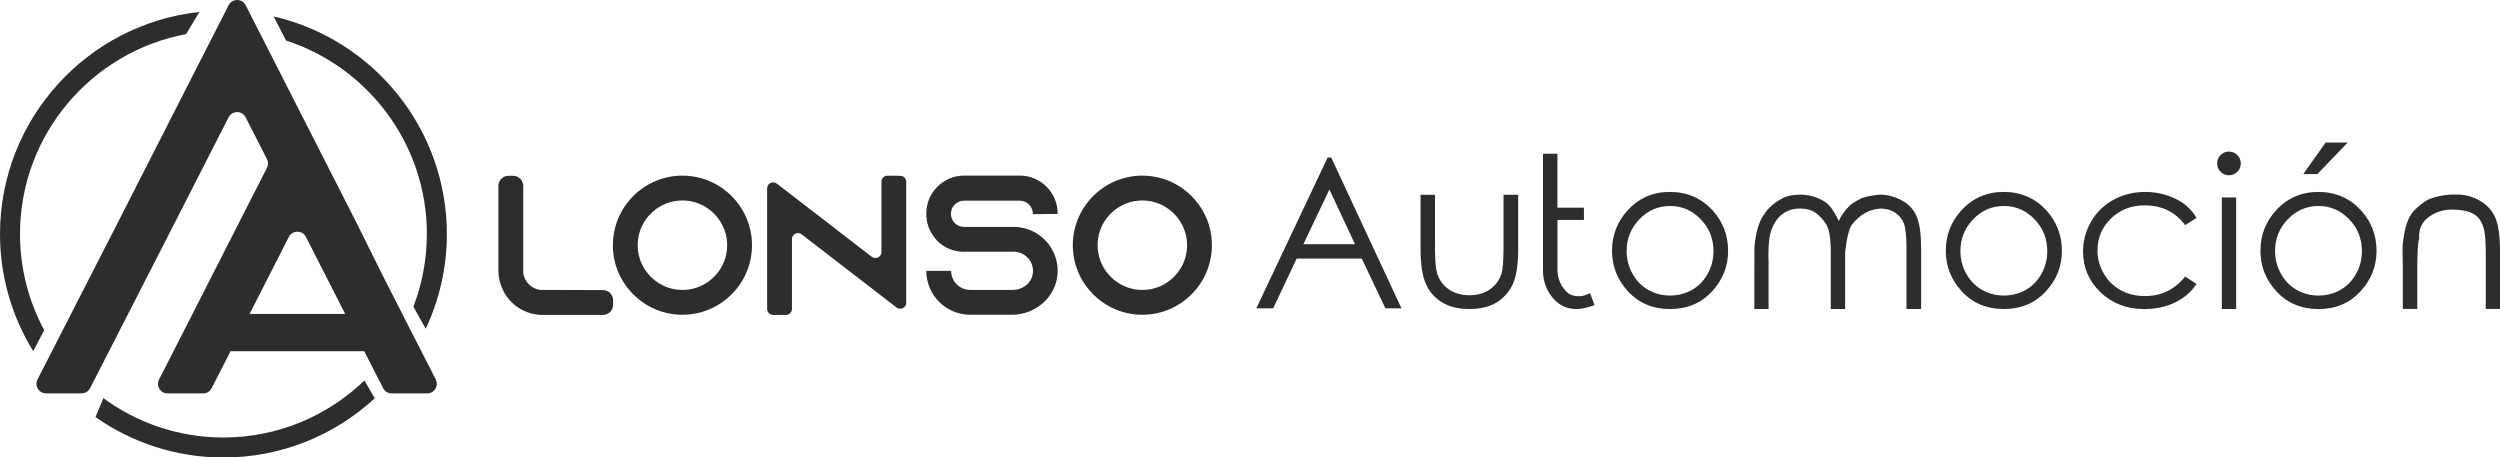
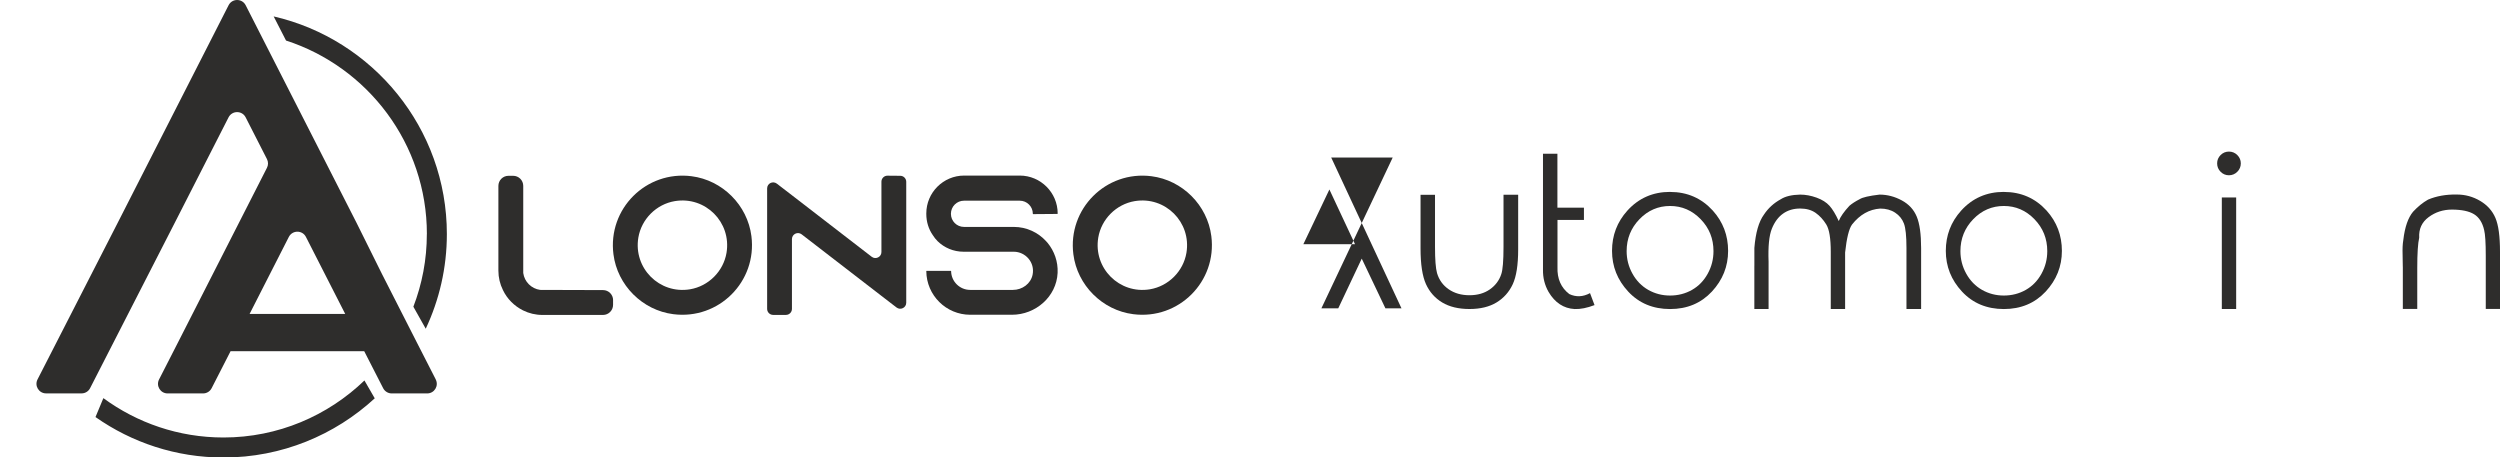
<svg xmlns="http://www.w3.org/2000/svg" id="Capa_2" data-name="Capa 2" viewBox="0 0 656.86 120.2">
  <defs>
    <style>
      .cls-1 {
        fill: #2e2d2c;
      }
    </style>
  </defs>
  <g id="Capa_1-2" data-name="Capa 1">
    <g>
      <path class="cls-1" d="M161.08,78.86v1.24c0,1.46-1.18,2.65-2.65,2.65h-15.89c-1.83,0-3.55-.42-5.12-1.2-2.3-1.15-4.18-3.03-5.27-5.33-.78-1.57-1.2-3.29-1.2-5.12v-22.26c0-1.46,1.18-2.65,2.65-2.65h1.23c1.46,0,2.65,1.18,2.65,2.65v22.89c.31,2.3,2.14,4.13,4.44,4.44l16.53,.05c1.46,0,2.64,1.19,2.64,2.65Z" />
      <path class="cls-1" d="M197.43,62.04c1.52,11.94-8.57,22.03-20.51,20.51-8.14-1.03-14.71-7.61-15.74-15.74-1.52-11.94,8.57-22.03,20.51-20.51,8.14,1.03,14.71,7.61,15.74,15.74Zm-6.54,4.38c1.33-8.03-5.55-14.91-13.58-13.58-4.86,.81-8.78,4.73-9.59,9.59-1.33,8.03,5.55,14.91,13.58,13.58,4.86-.81,8.78-4.73,9.59-9.59Z" />
      <path class="cls-1" d="M238.11,47.76v31.78c0,1.31-1.5,2.05-2.55,1.25l-3.98-3.06-20.95-16.16c-1.04-.8-2.55-.06-2.55,1.25v18.34c0,.87-.71,1.58-1.58,1.58h-3.36c-.87,0-1.58-.71-1.58-1.58v-31.66c0-1.31,1.5-2.05,2.55-1.25l3.98,3.06,20.95,16.16c1.04,.8,2.55,.06,2.55-1.25v-18.48c0-.88,.72-1.59,1.59-1.58l3.36,.03c.87,0,1.57,.71,1.57,1.58Z" />
      <path class="cls-1" d="M271.37,56.19v-.03c0-1.89-1.54-3.43-3.43-3.43h-14.66c-1.89,0-3.43,1.54-3.43,3.43v.03c0,1.89,1.54,3.43,3.43,3.43h13.07c3.39,0,6.42,1.46,8.51,3.76,.16,.16,.26,.31,.42,.47,1.72,2.11,2.74,4.88,2.6,7.85-.29,6.24-5.76,11-12,11h-10.96c-6.34,0-11.49-5.12-11.54-11.45,0-.05,.04-.09,.09-.09h6.35s.08,.04,.08,.08c.04,2.73,2.27,4.93,5.01,4.93h11.24c2.43,0,4.68-1.62,5.16-4,.65-3.21-1.86-6.03-4.96-6.03h-13.16c-2.66,0-5.07-1.04-6.84-2.77-.47-.47-.89-.99-1.25-1.57-1.1-1.57-1.72-3.5-1.72-5.59v-.12c0-5.5,4.46-9.96,9.96-9.96h14.6c5.48,0,9.96,4.48,9.96,9.96v.03s-.04,.09-.09,.09l-6.35,.05s-.09-.04-.09-.09Z" />
      <path class="cls-1" d="M318.27,62.04c1.52,11.94-8.57,22.03-20.51,20.51-8.14-1.03-14.71-7.61-15.74-15.74-1.52-11.94,8.57-22.03,20.51-20.51,8.14,1.03,14.71,7.61,15.74,15.74Zm-6.54,4.38c1.33-8.03-5.55-14.91-13.58-13.58-4.86,.81-8.78,4.73-9.59,9.59-1.33,8.03,5.55,14.91,13.58,13.58,4.86-.81,8.78-4.73,9.59-9.59Z" />
-       <path class="cls-1" d="M349.77,41.4l18.46,39.61h-4.22l-6.22-13.06h-17.1l-6.17,13.06h-4.43l18.73-39.61h.96Zm-.48,8.39l-6.84,14.37h13.57l-6.73-14.37Z" />
+       <path class="cls-1" d="M349.77,41.4l18.46,39.61h-4.22l-6.22-13.06l-6.17,13.06h-4.43l18.73-39.61h.96Zm-.48,8.39l-6.84,14.37h13.57l-6.73-14.37Z" />
      <path class="cls-1" d="M373.25,51.18h3.79v13.68c0,3.35,.18,5.65,.53,6.89,.53,1.8,1.56,3.22,3.07,4.26,1.51,1.04,3.33,1.56,5.45,1.56s3.88-.51,5.34-1.52c1.46-1.02,2.47-2.35,3.02-4.01,.39-1.12,.59-3.52,.59-7.19v-13.68h3.85v14.4c0,4.04-.48,7.08-1.43,9.12-.95,2.04-2.37,3.63-4.26,4.78-1.89,1.15-4.26,1.72-7.11,1.72s-5.25-.57-7.16-1.72c-1.91-1.15-3.33-2.76-4.27-4.83-.94-2.07-1.42-5.2-1.42-9.36v-14.1Z" />
      <path class="cls-1" d="M418.96,80.16c-1.96,.75-3.7,1.1-5.24,1.04-2.88-.16-5.16-1.66-6.84-4.49-1.02-1.78-1.51-3.74-1.47-5.88v-30.43h3.79v14.16h6.97v3.23h-6.95v12.39c-.11,3.06,.93,5.42,3.1,7.08,1.78,.84,3.6,.76,5.45-.24,.48,1.34,.87,2.38,1.18,3.13Z" />
      <path class="cls-1" d="M438.8,50.43c4.51,0,8.24,1.63,11.22,4.89,2.69,2.99,4.03,6.53,4.03,10.6s-1.43,7.64-4.27,10.7c-2.85,3.05-6.51,4.58-10.98,4.58s-8.15-1.53-10.99-4.58c-2.84-3.05-4.26-6.62-4.26-10.7s1.34-7.59,4.03-10.58c2.97-3.28,6.71-4.92,11.22-4.92Zm0,3.69c-3.12,0-5.8,1.16-8.04,3.47-2.24,2.32-3.37,5.11-3.37,8.39,0,2.12,.51,4.1,1.54,5.94,1.02,1.84,2.41,3.26,4.15,4.25,1.75,.99,3.65,1.48,5.72,1.48s4.02-.49,5.76-1.48,3.11-2.4,4.13-4.25,1.52-3.82,1.52-5.94c0-3.28-1.12-6.07-3.37-8.39-2.24-2.31-4.92-3.47-8.04-3.47Z" />
      <path class="cls-1" d="M460.95,69.82v-4.67c.32-3.99,1.16-6.91,2.51-8.76,1.12-1.69,2.59-3.04,4.41-4.03,1.19-.77,2.89-1.18,5.1-1.23,1.42,0,2.87,.27,4.33,.8,1.46,.53,2.59,1.25,3.39,2.14,.8,.89,1.61,2.23,2.43,4.01,.44-1.14,1.38-2.47,2.8-4.01,.69-.59,1.59-1.17,2.7-1.74,.75-.48,2.48-.88,5.21-1.2,2.03,0,3.98,.51,5.85,1.52s3.18,2.44,3.94,4.29c.76,1.84,1.14,4.59,1.14,8.24v16h-3.85v-16c0-3.13-.22-5.29-.67-6.46-.45-1.18-1.21-2.12-2.3-2.84-1.09-.72-2.4-1.08-3.93-1.08-2.88,.2-5.35,1.59-7.4,4.19-.8,1.1-1.41,3.55-1.82,7.35v14.85h-3.77v-15.01c0-3.53-.39-5.93-1.18-7.2-.78-1.27-1.72-2.29-2.8-3.05-1.09-.76-2.44-1.14-4.06-1.14-1.75,0-3.25,.45-4.5,1.34-1.26,.89-2.24,2.22-2.95,3.99-.71,1.77-1,4.65-.85,8.64v12.42h-3.74v-11.35Z" />
      <path class="cls-1" d="M526.5,50.43c4.51,0,8.24,1.63,11.22,4.89,2.69,2.99,4.03,6.53,4.03,10.6s-1.43,7.64-4.27,10.7c-2.85,3.05-6.51,4.58-10.98,4.58s-8.15-1.53-10.99-4.58c-2.84-3.05-4.26-6.62-4.26-10.7s1.34-7.59,4.03-10.58c2.97-3.28,6.71-4.92,11.22-4.92Zm0,3.69c-3.12,0-5.8,1.16-8.04,3.47-2.24,2.32-3.37,5.11-3.37,8.39,0,2.12,.51,4.1,1.54,5.94,1.02,1.84,2.41,3.26,4.15,4.25,1.75,.99,3.65,1.48,5.72,1.48s4.02-.49,5.76-1.48,3.11-2.4,4.13-4.25,1.52-3.82,1.52-5.94c0-3.28-1.12-6.07-3.37-8.39-2.24-2.31-4.92-3.47-8.04-3.47Z" />
-       <path class="cls-1" d="M577.12,57.27l-2.99,1.87c-2.58-3.45-6.11-5.18-10.58-5.18-3.58,0-6.55,1.15-8.91,3.45-2.36,2.3-3.54,5.09-3.54,8.39,0,2.14,.54,4.15,1.63,6.05,1.09,1.9,2.57,3.36,4.46,4.39,1.89,1.03,4.01,1.55,6.36,1.55,4.33,0,7.85-1.71,10.58-5.13l2.99,1.95c-1.41,2.1-3.29,3.73-5.65,4.87-2.36,1.15-5.05,1.72-8.08,1.72-4.61,0-8.45-1.47-11.5-4.41-3.05-2.94-4.58-6.51-4.58-10.71,0-2.85,.72-5.49,2.15-7.92,1.43-2.43,3.39-4.33,5.88-5.69s5.28-2.04,8.37-2.04c1.92,0,3.79,.29,5.6,.88,1.81,.59,3.34,1.36,4.61,2.31,1.26,.95,2.33,2.17,3.21,3.65Z" />
      <path class="cls-1" d="M585.64,39.83c.85,0,1.59,.3,2.2,.91,.61,.61,.92,1.34,.92,2.19s-.31,1.59-.92,2.2-1.35,.92-2.2,.92-1.59-.31-2.19-.92c-.61-.61-.91-1.35-.91-2.2s.3-1.58,.91-2.19,1.34-.91,2.19-.91Zm-1.87,12.05h3.77v29.3h-3.77v-29.3Z" />
-       <path class="cls-1" d="M609.17,50.43c4.51,0,8.24,1.63,11.22,4.89,2.69,2.99,4.03,6.53,4.03,10.6s-1.43,7.64-4.27,10.7c-2.85,3.05-6.51,4.58-10.98,4.58s-8.15-1.53-10.99-4.58c-2.84-3.05-4.26-6.62-4.26-10.7s1.34-7.59,4.03-10.58c2.97-3.28,6.71-4.92,11.22-4.92Zm0,3.69c-3.12,0-5.8,1.16-8.04,3.47-2.24,2.32-3.37,5.11-3.37,8.39,0,2.12,.51,4.1,1.54,5.94,1.02,1.84,2.41,3.26,4.15,4.25,1.75,.99,3.65,1.48,5.72,1.48s4.02-.49,5.76-1.48,3.11-2.4,4.13-4.25,1.52-3.82,1.52-5.94c0-3.28-1.12-6.07-3.37-8.39-2.24-2.31-4.92-3.47-8.04-3.47Zm1.87-16.67h5.8l-7.96,8.28h-3.71l5.88-8.28Z" />
      <path class="cls-1" d="M631.32,70.06l-.05-3.13c-.05-1.53,0-2.83,.19-3.9,.39-3.37,1.25-5.83,2.56-7.4,1.28-1.37,2.59-2.43,3.93-3.18,2.21-.94,4.73-1.39,7.56-1.34,2.21,0,4.25,.56,6.13,1.67,1.88,1.11,3.22,2.61,4.02,4.49,.8,1.88,1.2,4.82,1.2,8.83v15.07h-3.74v-13.97c0-3.38-.14-5.65-.43-6.78-.45-1.94-1.33-3.32-2.64-4.13-1.32-.81-3.27-1.22-5.85-1.22-2.28,0-4.31,.66-6.09,1.98-1.78,1.32-2.61,3.12-2.48,5.4-.34,1.46-.51,4.12-.51,7.99v10.74h-3.79v-11.11Z" />
    </g>
    <g>
      <g>
        <path class="cls-1" d="M112.15,61.5c0,6.73-1.26,13.16-3.54,19.09l3.25,5.78c3.55-7.56,5.55-15.98,5.55-24.87,0-27.83-19.48-51.18-45.51-57.19l3.25,6.34c21.45,6.95,37.01,27.11,37.01,50.85Z" />
        <g>
          <path class="cls-1" d="M95.75,99.97c-9.62,9.26-22.67,14.98-37.04,14.98-11.79,0-22.7-3.85-31.55-10.34l-2.07,4.97c9.53,6.69,21.12,10.63,33.62,10.63,15.32,0,29.28-5.91,39.75-15.55l-2.7-4.68Z" />
-           <path class="cls-1" d="M11.61,86.74c-4.05-7.52-6.35-16.12-6.35-25.24C5.25,35.38,24.09,13.59,48.88,8.97l3.52-5.83C22.99,6.29,0,31.26,0,61.5c0,11.27,3.2,21.81,8.73,30.76l2.88-5.51Z" />
        </g>
      </g>
      <path class="cls-1" d="M114.49,99.69l-4.97-9.72-9.15-17.96-6.69-13.46L64.55,1.38c-.94-1.84-3.56-1.84-4.49,0L30.92,58.55,9.86,99.69c-.86,1.68,.36,3.67,2.24,3.67h9.33c.95,0,1.81-.53,2.24-1.37l22.24-43.44,14.14-27.72c.94-1.83,3.56-1.83,4.49,0l5.6,10.97c.37,.72,.37,1.57,0,2.29l-23.38,45.89-4.97,9.72c-.86,1.68,.36,3.67,2.24,3.67h9.33c.95,0,1.81-.53,2.24-1.37l4.98-9.73h35.11l4.98,9.73c.43,.84,1.3,1.37,2.24,1.37h9.33c1.89,0,3.1-1.99,2.24-3.67Zm-38.6-37.44c.94-1.83,3.56-1.83,4.49,0l10.32,20.23h-25.12l10.31-20.23Z" />
    </g>
  </g>
</svg>